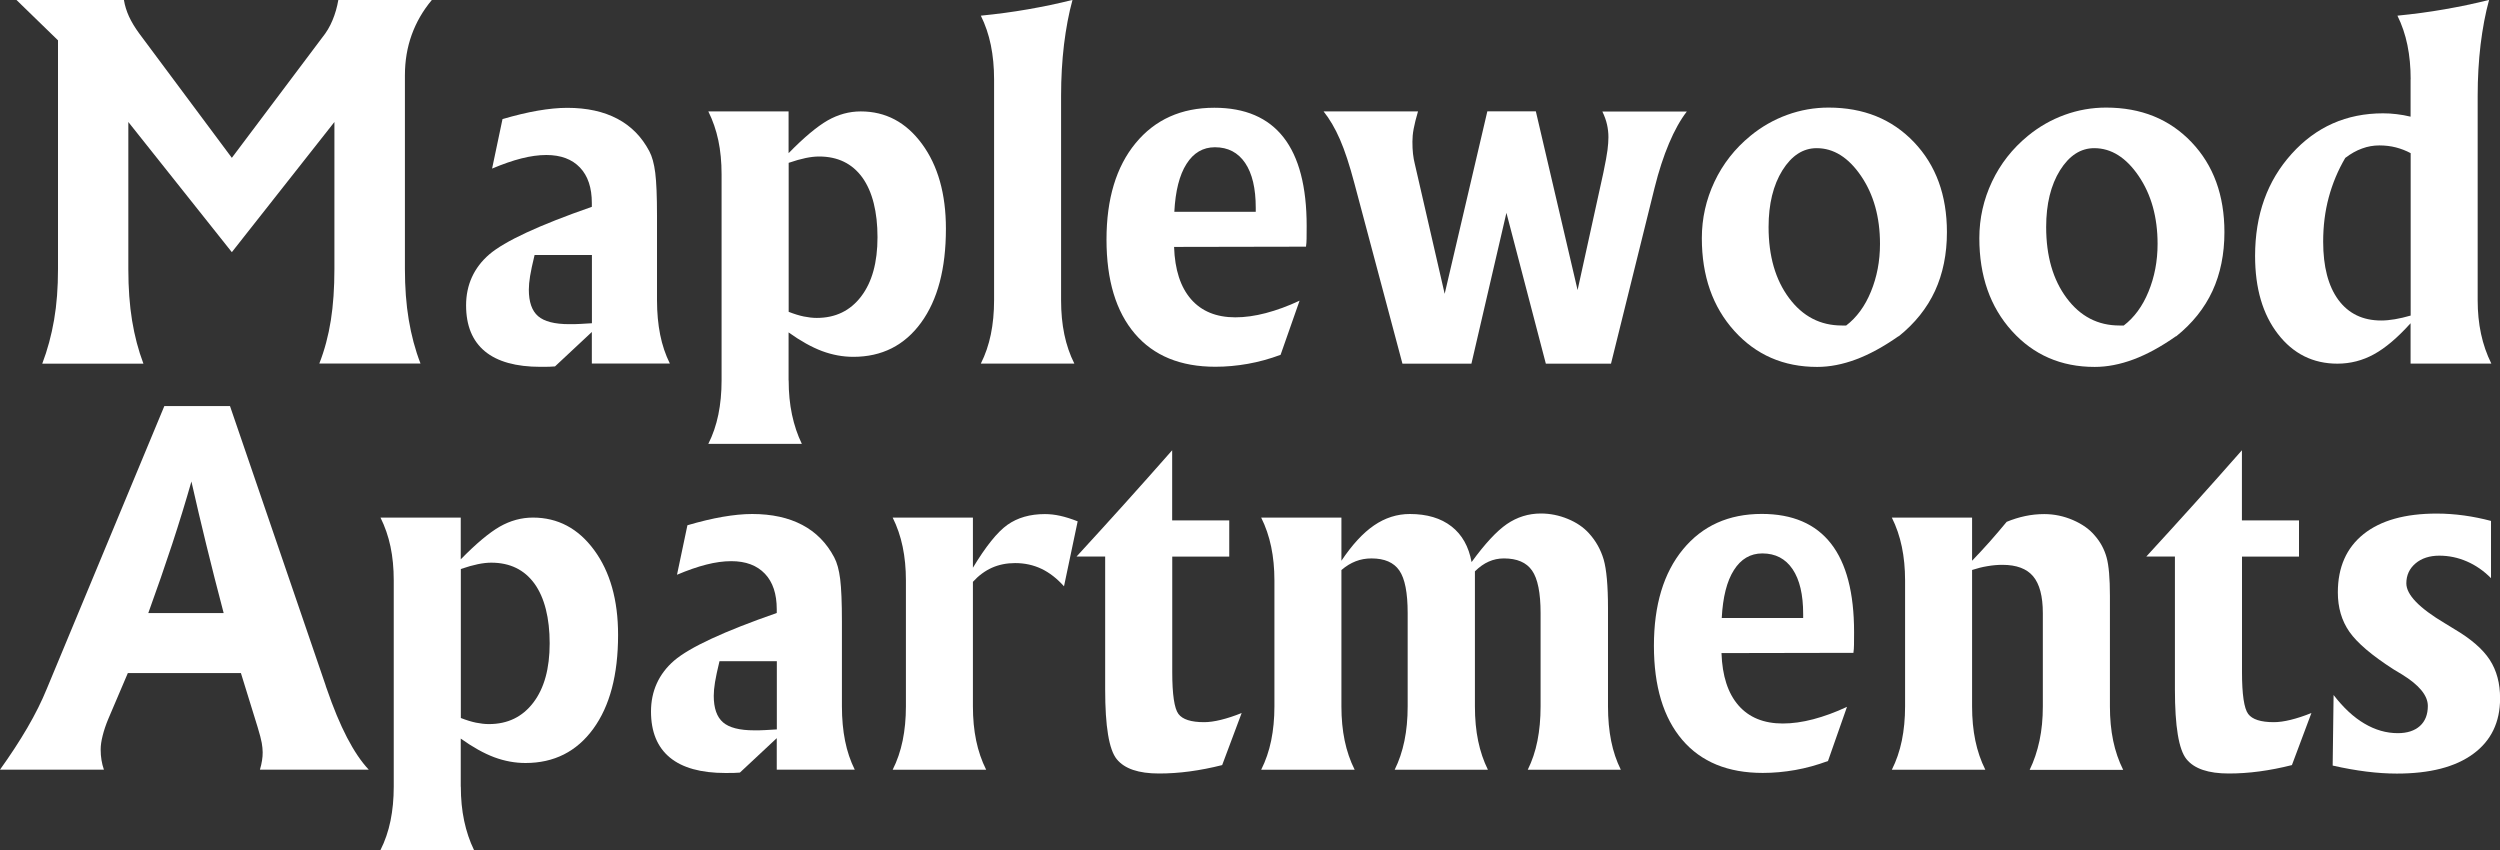
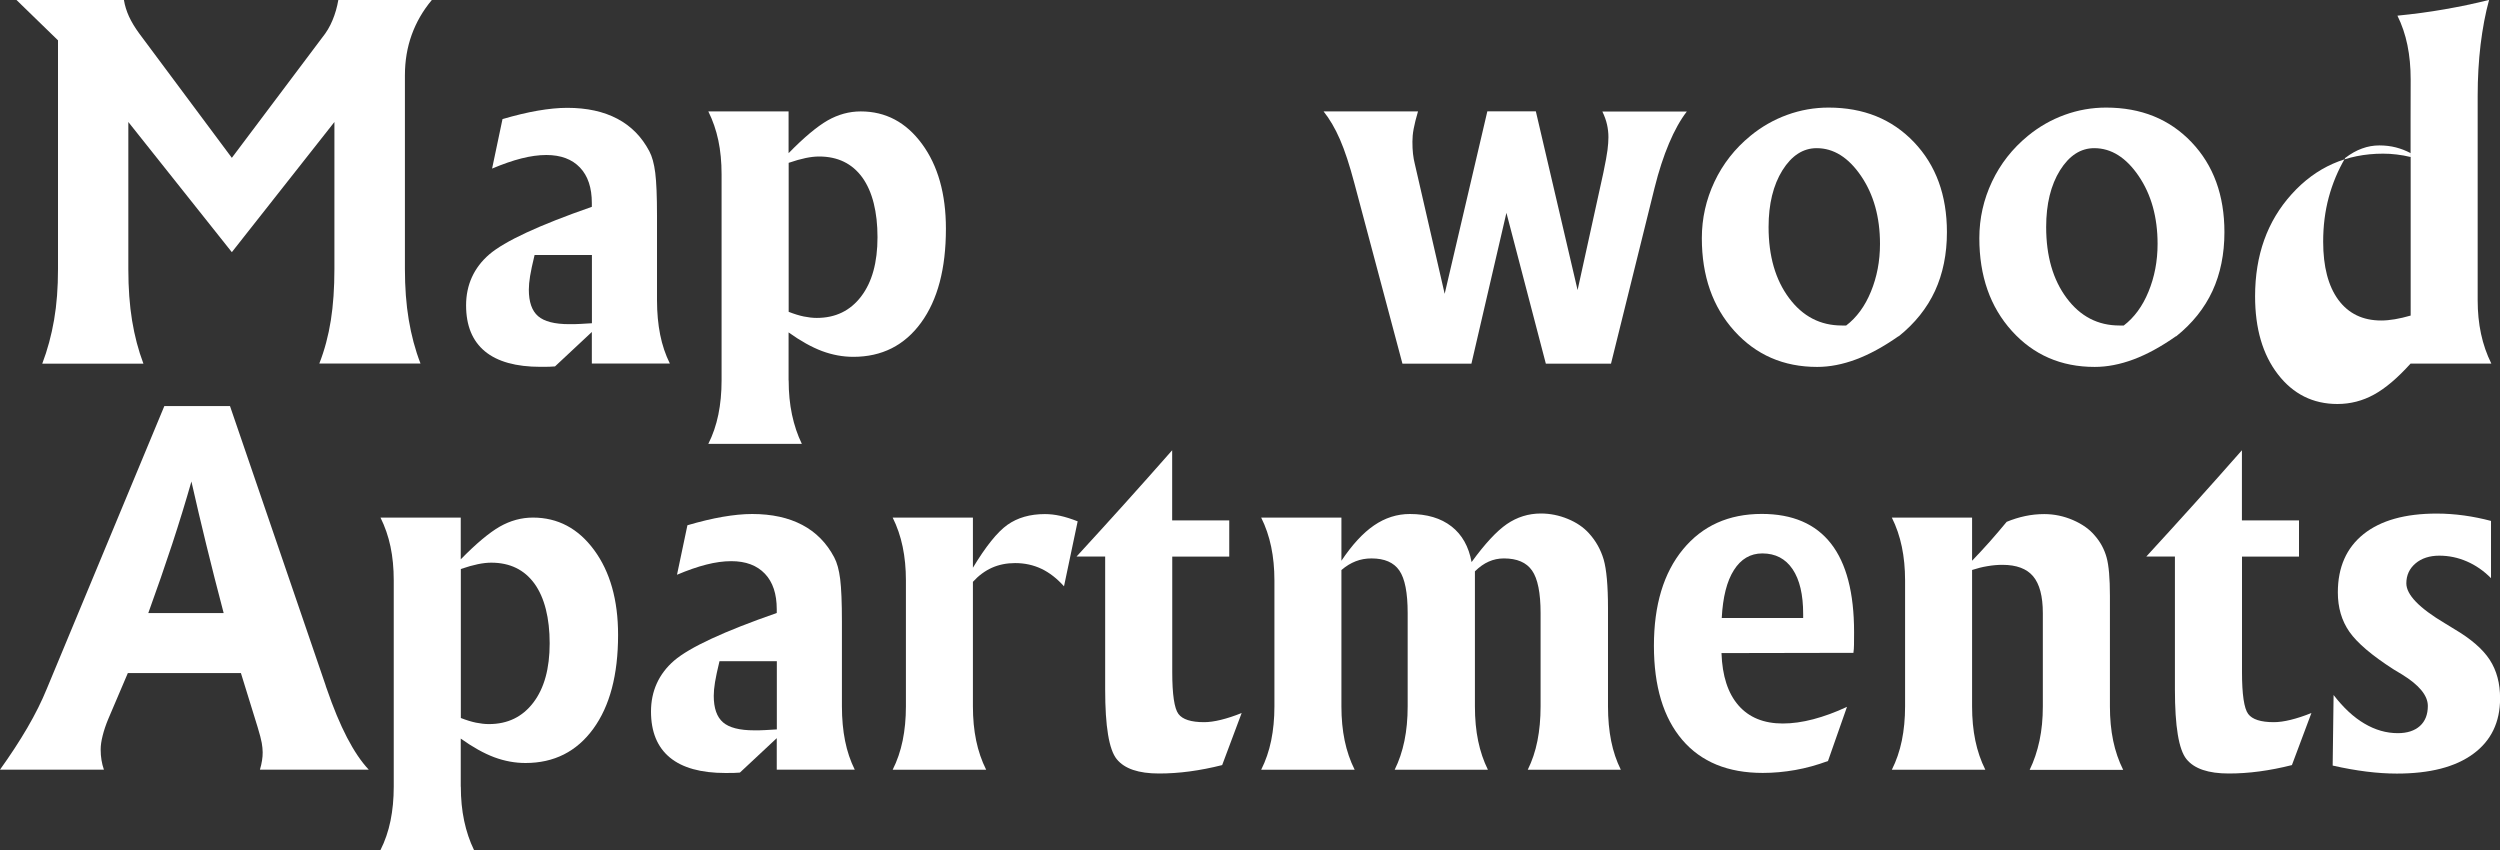
<svg xmlns="http://www.w3.org/2000/svg" id="logos" viewBox="0 0 300 102">
  <rect x="0" y="0" width="300" height="102" fill="#333333" stroke="none" />
  <defs>
    <style>
      .cls-1 {
        fill: #fff;
      }
    </style>
  </defs>
  <path class="cls-1" d="M15.4,32.29c0,2.29.15,4.35.45,6.18.3,1.83.75,3.55,1.36,5.17H5.07c.63-1.65,1.1-3.4,1.42-5.25.32-1.85.47-3.88.47-6.09V4.84L1.98,0h12.89c.11.68.32,1.34.61,1.98.3.65.71,1.33,1.23,2.04l11.11,14.92,10.83-14.41c.52-.64.94-1.34,1.25-2.1.32-.76.55-1.57.7-2.43h11.22c-1.08,1.29-1.88,2.69-2.42,4.19-.54,1.5-.81,3.12-.81,4.84v23.25c0,2.21.15,4.25.46,6.09.31,1.85.77,3.6,1.41,5.25h-12.14c.63-1.61,1.09-3.34,1.38-5.17.29-1.83.43-3.89.43-6.18V14.64l-12.31,15.62-12.42-15.62v17.65Z" />
  <path class="cls-1" d="M71.03,39.83l-4.43,4.14c-.22.02-.46.03-.7.04-.24,0-.58.01-1.03.01-2.95,0-5.18-.62-6.68-1.86-1.5-1.24-2.26-3.08-2.26-5.52s.93-4.51,2.78-6.11c1.86-1.59,5.96-3.5,12.31-5.71v-.45c0-1.84-.47-3.26-1.42-4.26-.95-1-2.29-1.51-4.04-1.51-.93,0-1.93.14-2.99.41-1.07.27-2.24.68-3.52,1.22l1.25-5.94c1.54-.45,2.95-.79,4.23-1.01s2.46-.34,3.54-.34c2.36,0,4.36.44,6.01,1.31,1.65.87,2.93,2.17,3.84,3.9.33.62.57,1.48.71,2.59.14,1.11.21,2.82.21,5.12v10.16c0,1.52.13,2.9.38,4.15.25,1.25.64,2.4,1.16,3.45h-9.36v-3.8ZM71.03,38.79v-8.19h-6.88c-.26,1.07-.44,1.91-.54,2.53-.1.62-.15,1.16-.15,1.63,0,1.48.37,2.54,1.11,3.18.74.64,1.99.96,3.73.96.46,0,.92,0,1.36-.03.45-.02.9-.05,1.36-.08Z" />
  <path class="cls-1" d="M94.64,45.66c0,1.46.13,2.83.4,4.1.27,1.27.66,2.43,1.18,3.5h-11.22c.54-1.07.94-2.24,1.2-3.5.26-1.27.39-2.63.39-4.1v-24.74c0-1.48-.13-2.84-.39-4.07-.26-1.23-.66-2.39-1.2-3.48h9.63v5.01c1.86-1.9,3.42-3.2,4.69-3.93,1.27-.72,2.59-1.08,3.97-1.08,2.99,0,5.44,1.3,7.35,3.9,1.91,2.6,2.87,5.99,2.87,10.18,0,4.79-.99,8.54-2.98,11.27-1.99,2.73-4.7,4.1-8.13,4.1-1.26,0-2.51-.23-3.75-.69-1.23-.46-2.58-1.21-4.02-2.24v5.77ZM94.64,19.54v17.88c.67.26,1.28.45,1.82.56.55.11,1.06.17,1.55.17,2.25,0,4.02-.86,5.33-2.58s1.96-4.09,1.96-7.11-.61-5.48-1.82-7.16c-1.22-1.68-2.95-2.52-5.19-2.52-.48,0-1.02.06-1.6.18s-1.27.31-2.05.58Z" />
-   <path class="cls-1" d="M127.33,36.03c0,1.48.13,2.85.39,4.1.26,1.25.66,2.42,1.2,3.5h-11.22c.54-1.07.94-2.24,1.2-3.5.26-1.27.39-2.63.39-4.1V9.51c0-1.46-.13-2.83-.39-4.1-.26-1.27-.66-2.44-1.2-3.53,1.93-.19,3.81-.44,5.64-.76,1.83-.32,3.62-.69,5.36-1.13-.45,1.63-.78,3.42-1.02,5.36-.23,1.94-.35,3.99-.35,6.15v24.52Z" />
-   <path class="cls-1" d="M140.89,29.64c.09,2.72.77,4.81,2.03,6.26,1.26,1.45,3.04,2.18,5.32,2.18,1.15,0,2.37-.17,3.66-.51s2.64-.83,4.05-1.49l-2.28,6.5c-1.32.49-2.63.85-3.93,1.08-1.3.23-2.6.35-3.9.35-4.18,0-7.4-1.32-9.66-3.97-2.26-2.65-3.4-6.41-3.4-11.29s1.16-8.74,3.49-11.57c2.33-2.83,5.48-4.25,9.45-4.25,3.69,0,6.46,1.19,8.31,3.56,1.85,2.37,2.77,5.92,2.77,10.63,0,.66,0,1.16-.01,1.51,0,.35-.03.67-.07.97l-15.84.03ZM140.92,25.42h9.77v-.48c0-2.33-.42-4.12-1.27-5.38-.85-1.26-2.06-1.89-3.63-1.89-1.43,0-2.57.67-3.41,2-.85,1.33-1.33,3.25-1.46,5.74Z" />
  <path class="cls-1" d="M168.29,43.63l-5.76-21.62c-.58-2.2-1.16-3.96-1.74-5.29-.58-1.33-1.24-2.45-1.96-3.35h11.33c-.24.81-.41,1.5-.52,2.08s-.15,1.1-.15,1.55c0,.54.02,1.03.07,1.46.05.43.12.83.21,1.18l3.59,15.62,5.12-21.9h5.82l5.01,21.45,3.09-14.07c.26-1.26.43-2.17.5-2.74.07-.57.11-1.08.11-1.53,0-.53-.06-1.04-.17-1.53-.11-.5-.3-1.02-.56-1.56h10.14c-.78,1.01-1.49,2.29-2.14,3.83-.65,1.54-1.23,3.31-1.73,5.32l-5.23,21.11h-7.82l-4.73-18.1-4.2,18.1h-8.27Z" />
  <path class="cls-1" d="M227.83,40.34c-1.8,1.26-3.5,2.19-5.11,2.79-1.61.6-3.16.9-4.66.9-4.03,0-7.34-1.44-9.94-4.32-2.6-2.88-3.9-6.59-3.9-11.13,0-2.38.51-4.64,1.52-6.78,1.01-2.14,2.45-3.97,4.3-5.49,1.35-1.11,2.83-1.95,4.43-2.53,1.6-.58,3.25-.87,4.96-.87,4.2,0,7.61,1.38,10.25,4.15,2.64,2.77,3.95,6.37,3.95,10.8,0,2.63-.48,4.98-1.43,7.05-.96,2.07-2.41,3.89-4.36,5.45ZM221.53,39.07c1.26-.96,2.26-2.31,2.98-4.07.72-1.75,1.09-3.66,1.09-5.73,0-3.21-.76-5.93-2.27-8.15-1.51-2.22-3.29-3.34-5.33-3.34-1.63,0-3,.89-4.11,2.66-1.1,1.77-1.66,4.04-1.66,6.8,0,3.49.82,6.33,2.46,8.53s3.75,3.29,6.33,3.29h.5Z" />
  <path class="cls-1" d="M261.13,40.34c-1.8,1.26-3.5,2.19-5.11,2.79-1.61.6-3.16.9-4.66.9-4.03,0-7.34-1.44-9.94-4.32-2.6-2.88-3.9-6.59-3.9-11.13,0-2.38.51-4.64,1.52-6.78,1.01-2.14,2.45-3.97,4.3-5.49,1.35-1.11,2.83-1.95,4.43-2.53,1.6-.58,3.25-.87,4.96-.87,4.2,0,7.61,1.38,10.25,4.15,2.64,2.77,3.95,6.37,3.95,10.8,0,2.63-.48,4.98-1.43,7.05-.96,2.07-2.41,3.89-4.36,5.45ZM254.84,39.07c1.26-.96,2.26-2.31,2.98-4.07.72-1.75,1.09-3.66,1.09-5.73,0-3.21-.76-5.93-2.27-8.15-1.51-2.22-3.29-3.34-5.33-3.34-1.63,0-3,.89-4.11,2.66-1.1,1.77-1.66,4.04-1.66,6.8,0,3.49.82,6.33,2.46,8.53s3.75,3.29,6.33,3.29h.5Z" />
-   <path class="cls-1" d="M289.28,9.51c0-1.46-.13-2.83-.39-4.1-.26-1.27-.66-2.44-1.2-3.53,1.93-.19,3.81-.44,5.64-.76,1.83-.32,3.62-.69,5.36-1.13-.45,1.63-.78,3.42-1.02,5.36-.23,1.94-.35,3.99-.35,6.15v24.52c0,1.43.13,2.77.4,4.03.27,1.26.68,2.45,1.24,3.58h-9.69v-4.84c-1.56,1.73-3.02,2.97-4.39,3.72-1.36.75-2.83,1.13-4.39,1.13-2.93,0-5.31-1.19-7.14-3.56-1.83-2.37-2.74-5.49-2.74-9.36,0-4.94,1.46-9.02,4.39-12.26,2.92-3.24,6.58-4.86,10.96-4.86.54,0,1.09.03,1.64.1.56.07,1.11.16,1.67.3v-4.48ZM289.28,37.86v-19.48c-.56-.3-1.15-.53-1.77-.69-.62-.16-1.29-.24-1.99-.24s-1.4.12-2.07.37c-.68.24-1.35.62-2.02,1.13-.87,1.48-1.53,3.06-1.98,4.73-.45,1.67-.67,3.44-.67,5.32,0,3,.61,5.33,1.82,6.98,1.22,1.65,2.93,2.48,5.14,2.48.5,0,1.05-.05,1.64-.15.59-.1,1.23-.25,1.89-.44Z" />
+   <path class="cls-1" d="M289.28,9.51c0-1.46-.13-2.83-.39-4.1-.26-1.27-.66-2.44-1.2-3.53,1.93-.19,3.81-.44,5.64-.76,1.83-.32,3.62-.69,5.36-1.13-.45,1.63-.78,3.42-1.02,5.36-.23,1.94-.35,3.99-.35,6.15v24.52c0,1.43.13,2.77.4,4.03.27,1.26.68,2.45,1.24,3.58h-9.69c-1.56,1.73-3.02,2.97-4.39,3.72-1.36.75-2.83,1.13-4.39,1.13-2.93,0-5.31-1.19-7.14-3.56-1.83-2.37-2.74-5.49-2.74-9.36,0-4.94,1.46-9.02,4.39-12.26,2.92-3.24,6.58-4.86,10.96-4.86.54,0,1.09.03,1.64.1.56.07,1.11.16,1.67.3v-4.48ZM289.28,37.86v-19.48c-.56-.3-1.15-.53-1.77-.69-.62-.16-1.29-.24-1.99-.24s-1.4.12-2.07.37c-.68.24-1.35.62-2.02,1.13-.87,1.48-1.53,3.06-1.98,4.73-.45,1.67-.67,3.44-.67,5.32,0,3,.61,5.33,1.82,6.98,1.22,1.65,2.93,2.48,5.14,2.48.5,0,1.05-.05,1.64-.15.59-.1,1.23-.25,1.89-.44Z" />
  <path class="cls-1" d="M15.34,80.77l-2.34,5.49c-.3.71-.52,1.38-.68,2.01-.16.63-.24,1.19-.24,1.67,0,.45.03.87.1,1.27.06.39.16.78.29,1.15H0c1.24-1.73,2.34-3.41,3.29-5.04.95-1.63,1.73-3.2,2.34-4.7l14.09-33.89h7.88l11.47,33.5c.02.08.06.22.14.42,1.56,4.56,3.24,7.8,5.04,9.71h-13.06c.11-.38.2-.74.25-1.08.06-.35.08-.68.08-1,0-.34-.04-.71-.11-1.13-.07-.41-.24-1.05-.5-1.91l-2-6.47h-13.56ZM17.79,73.57h9.05c-.76-2.89-1.46-5.63-2.09-8.22-.63-2.59-1.23-5.11-1.78-7.57-.69,2.42-1.46,4.93-2.31,7.52-.85,2.59-1.81,5.35-2.87,8.28Z" />
  <path class="cls-1" d="M55.3,94.4c0,1.46.13,2.83.4,4.1.27,1.27.66,2.43,1.18,3.5h-11.22c.54-1.07.94-2.24,1.2-3.5.26-1.27.39-2.63.39-4.1v-24.74c0-1.48-.13-2.84-.39-4.07-.26-1.23-.66-2.39-1.2-3.48h9.63v5.01c1.86-1.9,3.42-3.2,4.69-3.93,1.27-.72,2.59-1.08,3.97-1.08,2.99,0,5.44,1.3,7.35,3.9,1.91,2.6,2.87,5.99,2.87,10.18,0,4.79-.99,8.54-2.98,11.27-1.99,2.73-4.7,4.1-8.13,4.1-1.26,0-2.51-.23-3.75-.69-1.23-.46-2.58-1.21-4.02-2.24v5.77ZM55.3,68.28v17.88c.67.26,1.28.45,1.82.56.55.11,1.06.17,1.55.17,2.25,0,4.02-.86,5.33-2.58s1.96-4.09,1.96-7.11-.61-5.48-1.82-7.16c-1.22-1.68-2.95-2.52-5.19-2.52-.48,0-1.02.06-1.6.18s-1.27.31-2.05.58Z" />
  <path class="cls-1" d="M93.22,88.57l-4.43,4.14c-.22.02-.46.03-.7.04-.24,0-.58.01-1.03.01-2.95,0-5.18-.62-6.68-1.86-1.5-1.24-2.26-3.08-2.26-5.52s.93-4.51,2.78-6.11c1.86-1.59,5.96-3.5,12.31-5.71v-.45c0-1.84-.47-3.26-1.42-4.26-.95-1-2.29-1.51-4.04-1.51-.93,0-1.93.14-2.99.41-1.07.27-2.24.68-3.52,1.22l1.25-5.94c1.54-.45,2.95-.79,4.23-1.01s2.46-.34,3.54-.34c2.36,0,4.36.44,6.01,1.31,1.65.87,2.93,2.17,3.84,3.9.33.62.57,1.48.71,2.59.14,1.11.21,2.82.21,5.12v10.16c0,1.52.13,2.9.38,4.15.25,1.25.64,2.4,1.16,3.45h-9.36v-3.8ZM93.22,87.53v-8.19h-6.88c-.26,1.07-.44,1.91-.54,2.53-.1.62-.15,1.16-.15,1.63,0,1.48.37,2.54,1.11,3.18.74.64,1.99.96,3.73.96.46,0,.92,0,1.36-.03.45-.02.9-.05,1.36-.08Z" />
  <path class="cls-1" d="M116.73,68.16c1.56-2.59,2.95-4.32,4.16-5.18,1.22-.86,2.71-1.29,4.5-1.29.59,0,1.21.07,1.84.21.63.14,1.33.36,2.09.66l-1.64,7.8c-.84-.94-1.74-1.64-2.7-2.1-.97-.46-2.02-.69-3.17-.69-1.02,0-1.95.19-2.78.56-.84.38-1.6.94-2.28,1.69v14.95c0,1.48.13,2.85.39,4.1.26,1.25.66,2.42,1.2,3.5h-11.22c.54-1.07.94-2.24,1.2-3.5.26-1.27.39-2.63.39-4.1v-15.12c0-1.45-.13-2.79-.39-4.04-.26-1.25-.66-2.42-1.2-3.5h9.63v6.05Z" />
  <path class="cls-1" d="M140.67,66.78v13.88c0,2.68.25,4.35.74,5.01.49.66,1.52.99,3.08.99.58,0,1.25-.09,2.02-.28.77-.19,1.6-.46,2.49-.82l-2.34,6.25c-1.34.34-2.64.59-3.9.76-1.26.17-2.49.25-3.68.25-2.45,0-4.14-.57-5.07-1.72-.93-1.14-1.39-3.93-1.39-8.36v-15.96h-3.43c1.93-2.1,3.85-4.21,5.76-6.33,1.91-2.12,3.81-4.26,5.71-6.42v8.42h6.85v4.34h-6.85Z" />
  <path class="cls-1" d="M160.97,68.39v16.38c0,1.48.13,2.85.39,4.1.26,1.25.66,2.42,1.2,3.5h-11.22c.54-1.07.94-2.24,1.2-3.5.26-1.27.39-2.63.39-4.1v-15.12c0-1.45-.13-2.79-.39-4.04-.26-1.25-.66-2.42-1.2-3.5h9.63v5.18c1.28-1.91,2.58-3.33,3.91-4.24,1.33-.91,2.76-1.37,4.3-1.37,2.06,0,3.73.5,5,1.49,1.27.99,2.07,2.42,2.41,4.28,1.6-2.2,3.01-3.72,4.23-4.56,1.23-.84,2.59-1.27,4.09-1.27,1.11,0,2.19.22,3.23.65,1.04.43,1.88,1,2.53,1.72.84.92,1.42,1.97,1.77,3.15.34,1.18.52,3.13.52,5.86v11.77c0,1.52.13,2.9.38,4.15.25,1.25.64,2.4,1.16,3.45h-11.17c.52-1.05.91-2.2,1.16-3.46.25-1.26.38-2.64.38-4.14v-11.2c0-2.42-.34-4.12-1.02-5.1-.68-.98-1.81-1.46-3.38-1.46-.65,0-1.26.13-1.82.38-.57.25-1.12.64-1.66,1.17v16.21c0,1.52.13,2.9.39,4.15.26,1.25.65,2.4,1.17,3.45h-11.19c.52-1.05.91-2.2,1.17-3.46.26-1.26.39-2.64.39-4.14v-11.2c0-2.44-.33-4.14-1-5.11-.67-.97-1.78-1.45-3.34-1.45-.67,0-1.3.11-1.89.34-.59.23-1.16.57-1.7,1.04Z" />
  <path class="cls-1" d="M206.58,78.38c.09,2.72.77,4.81,2.03,6.26,1.26,1.45,3.04,2.18,5.32,2.18,1.15,0,2.37-.17,3.66-.51s2.64-.83,4.05-1.49l-2.28,6.5c-1.32.49-2.63.85-3.93,1.08-1.3.23-2.6.35-3.9.35-4.18,0-7.4-1.32-9.66-3.97-2.26-2.65-3.4-6.41-3.4-11.29s1.16-8.74,3.49-11.57c2.33-2.83,5.48-4.25,9.45-4.25,3.69,0,6.46,1.19,8.31,3.56,1.85,2.37,2.77,5.92,2.77,10.63,0,.66,0,1.16-.01,1.51,0,.35-.03.67-.07.97l-15.84.03ZM206.61,74.16h9.77v-.48c0-2.33-.42-4.12-1.27-5.38-.85-1.26-2.06-1.89-3.63-1.89-1.43,0-2.57.67-3.41,2-.85,1.33-1.33,3.25-1.46,5.74Z" />
  <path class="cls-1" d="M236.65,68.39v16.38c0,1.48.13,2.85.39,4.1.26,1.25.66,2.42,1.2,3.5h-11.22c.54-1.07.94-2.24,1.2-3.5.26-1.27.39-2.63.39-4.1v-15.12c0-1.45-.13-2.79-.39-4.04-.26-1.25-.66-2.42-1.2-3.5h9.63v5.18c.72-.75,1.43-1.52,2.12-2.29.69-.78,1.36-1.57,2.03-2.38.72-.3,1.46-.53,2.21-.69.75-.16,1.52-.24,2.3-.24,1.19,0,2.34.24,3.45.72s2,1.11,2.65,1.9c.65.75,1.11,1.61,1.38,2.58.27.97.4,2.51.4,4.63v13.26c0,1.48.13,2.85.39,4.1.26,1.25.66,2.42,1.2,3.5h-11.22c.52-1.07.91-2.24,1.18-3.5.27-1.27.4-2.63.4-4.1v-11.2c0-2.03-.39-3.5-1.16-4.42-.77-.92-2-1.38-3.69-1.38-.58,0-1.17.05-1.8.16-.62.1-1.24.26-1.85.46Z" />
  <path class="cls-1" d="M269.04,66.78v13.88c0,2.68.25,4.35.74,5.01.49.66,1.52.99,3.08.99.58,0,1.25-.09,2.02-.28.77-.19,1.6-.46,2.49-.82l-2.34,6.25c-1.34.34-2.64.59-3.9.76-1.26.17-2.49.25-3.68.25-2.45,0-4.14-.57-5.07-1.72-.93-1.14-1.39-3.93-1.39-8.36v-15.96h-3.43c1.93-2.1,3.85-4.21,5.76-6.33,1.91-2.12,3.81-4.26,5.71-6.42v8.42h6.85v4.34h-6.85Z" />
  <path class="cls-1" d="M279.92,91.87l.11-8.47c1.17,1.52,2.4,2.67,3.7,3.43,1.3.77,2.64,1.15,4.01,1.15,1.13,0,2.01-.29,2.65-.86.63-.57.95-1.37.95-2.41,0-1.24-1.03-2.5-3.09-3.77-.45-.26-.79-.47-1.03-.62-2.6-1.67-4.36-3.17-5.29-4.5-.93-1.33-1.39-2.91-1.39-4.73,0-3.02,1.03-5.35,3.09-7,2.06-1.64,4.98-2.46,8.77-2.46,1.11,0,2.21.08,3.3.23,1.09.15,2.16.37,3.22.65v6.87c-.87-.88-1.84-1.55-2.9-2.01-1.06-.46-2.16-.69-3.31-.69s-2.12.31-2.85.93c-.73.62-1.1,1.42-1.1,2.39,0,1.37,1.55,2.97,4.65,4.81.48.3.85.53,1.11.68,2,1.18,3.42,2.41,4.25,3.69.83,1.28,1.24,2.82,1.24,4.62,0,2.87-1.08,5.1-3.23,6.67-2.15,1.58-5.21,2.36-9.16,2.36-1.15,0-2.37-.08-3.65-.24-1.28-.16-2.63-.4-4.04-.72Z" />
</svg>